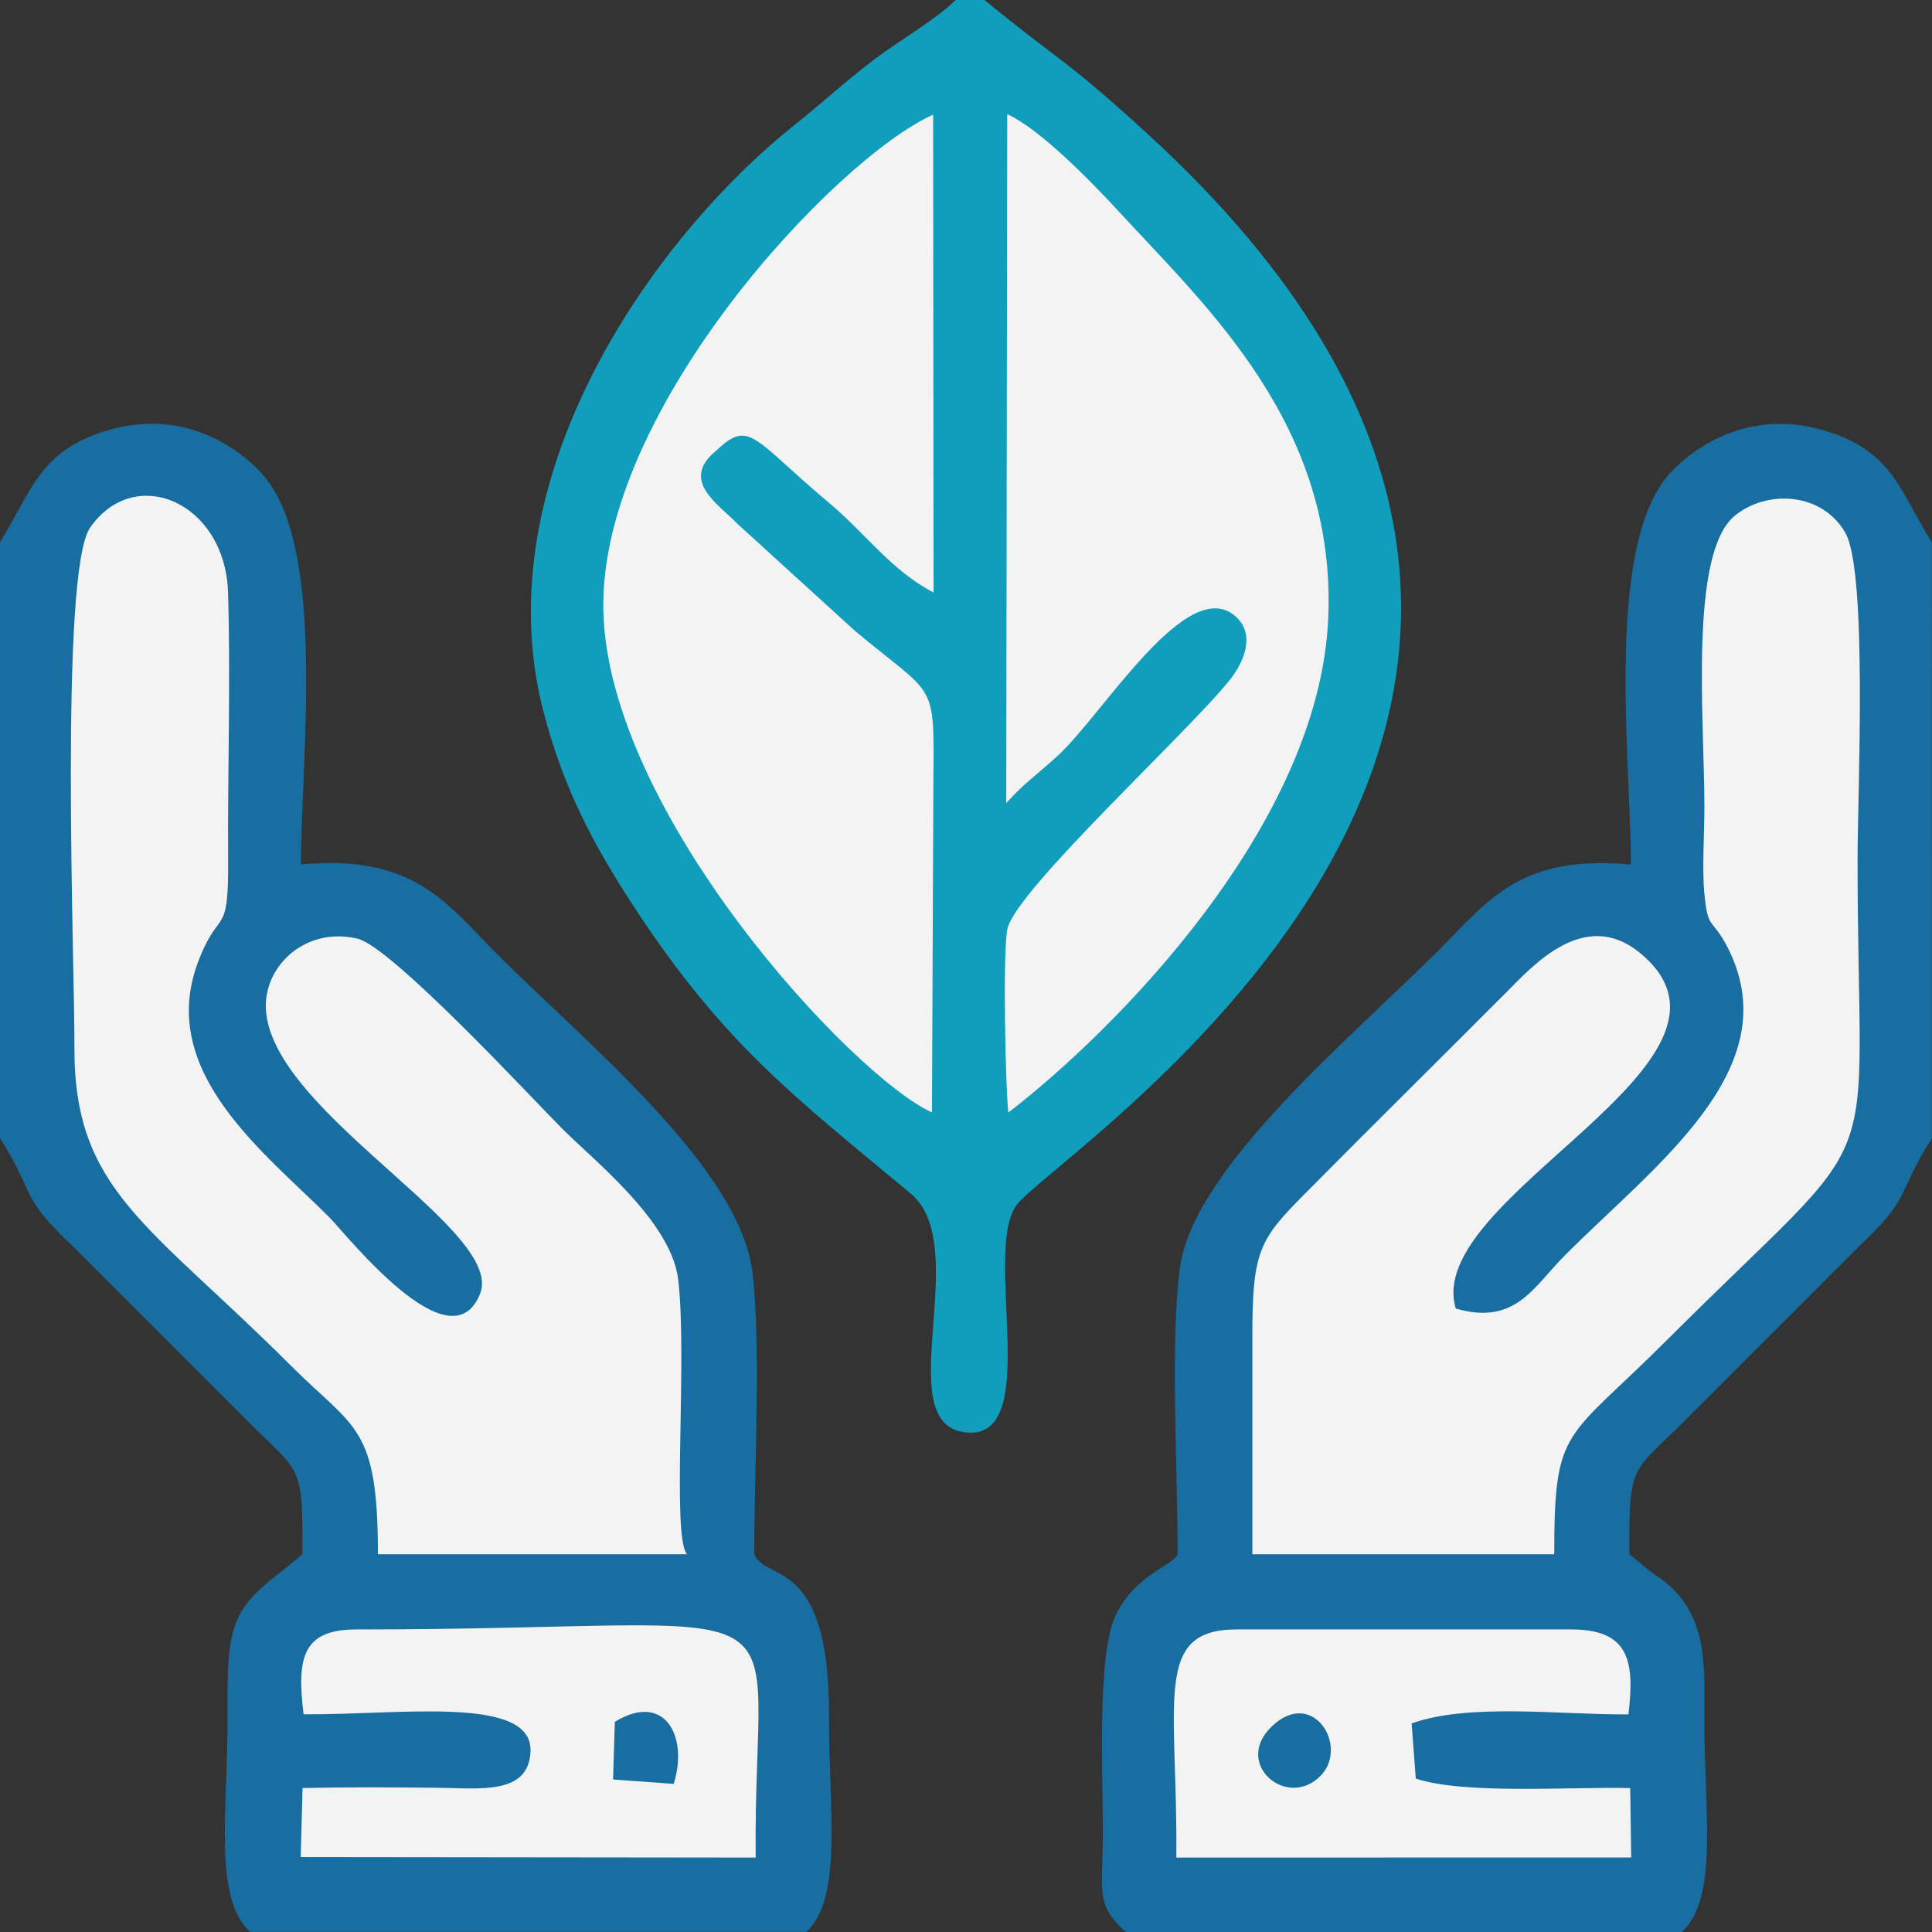
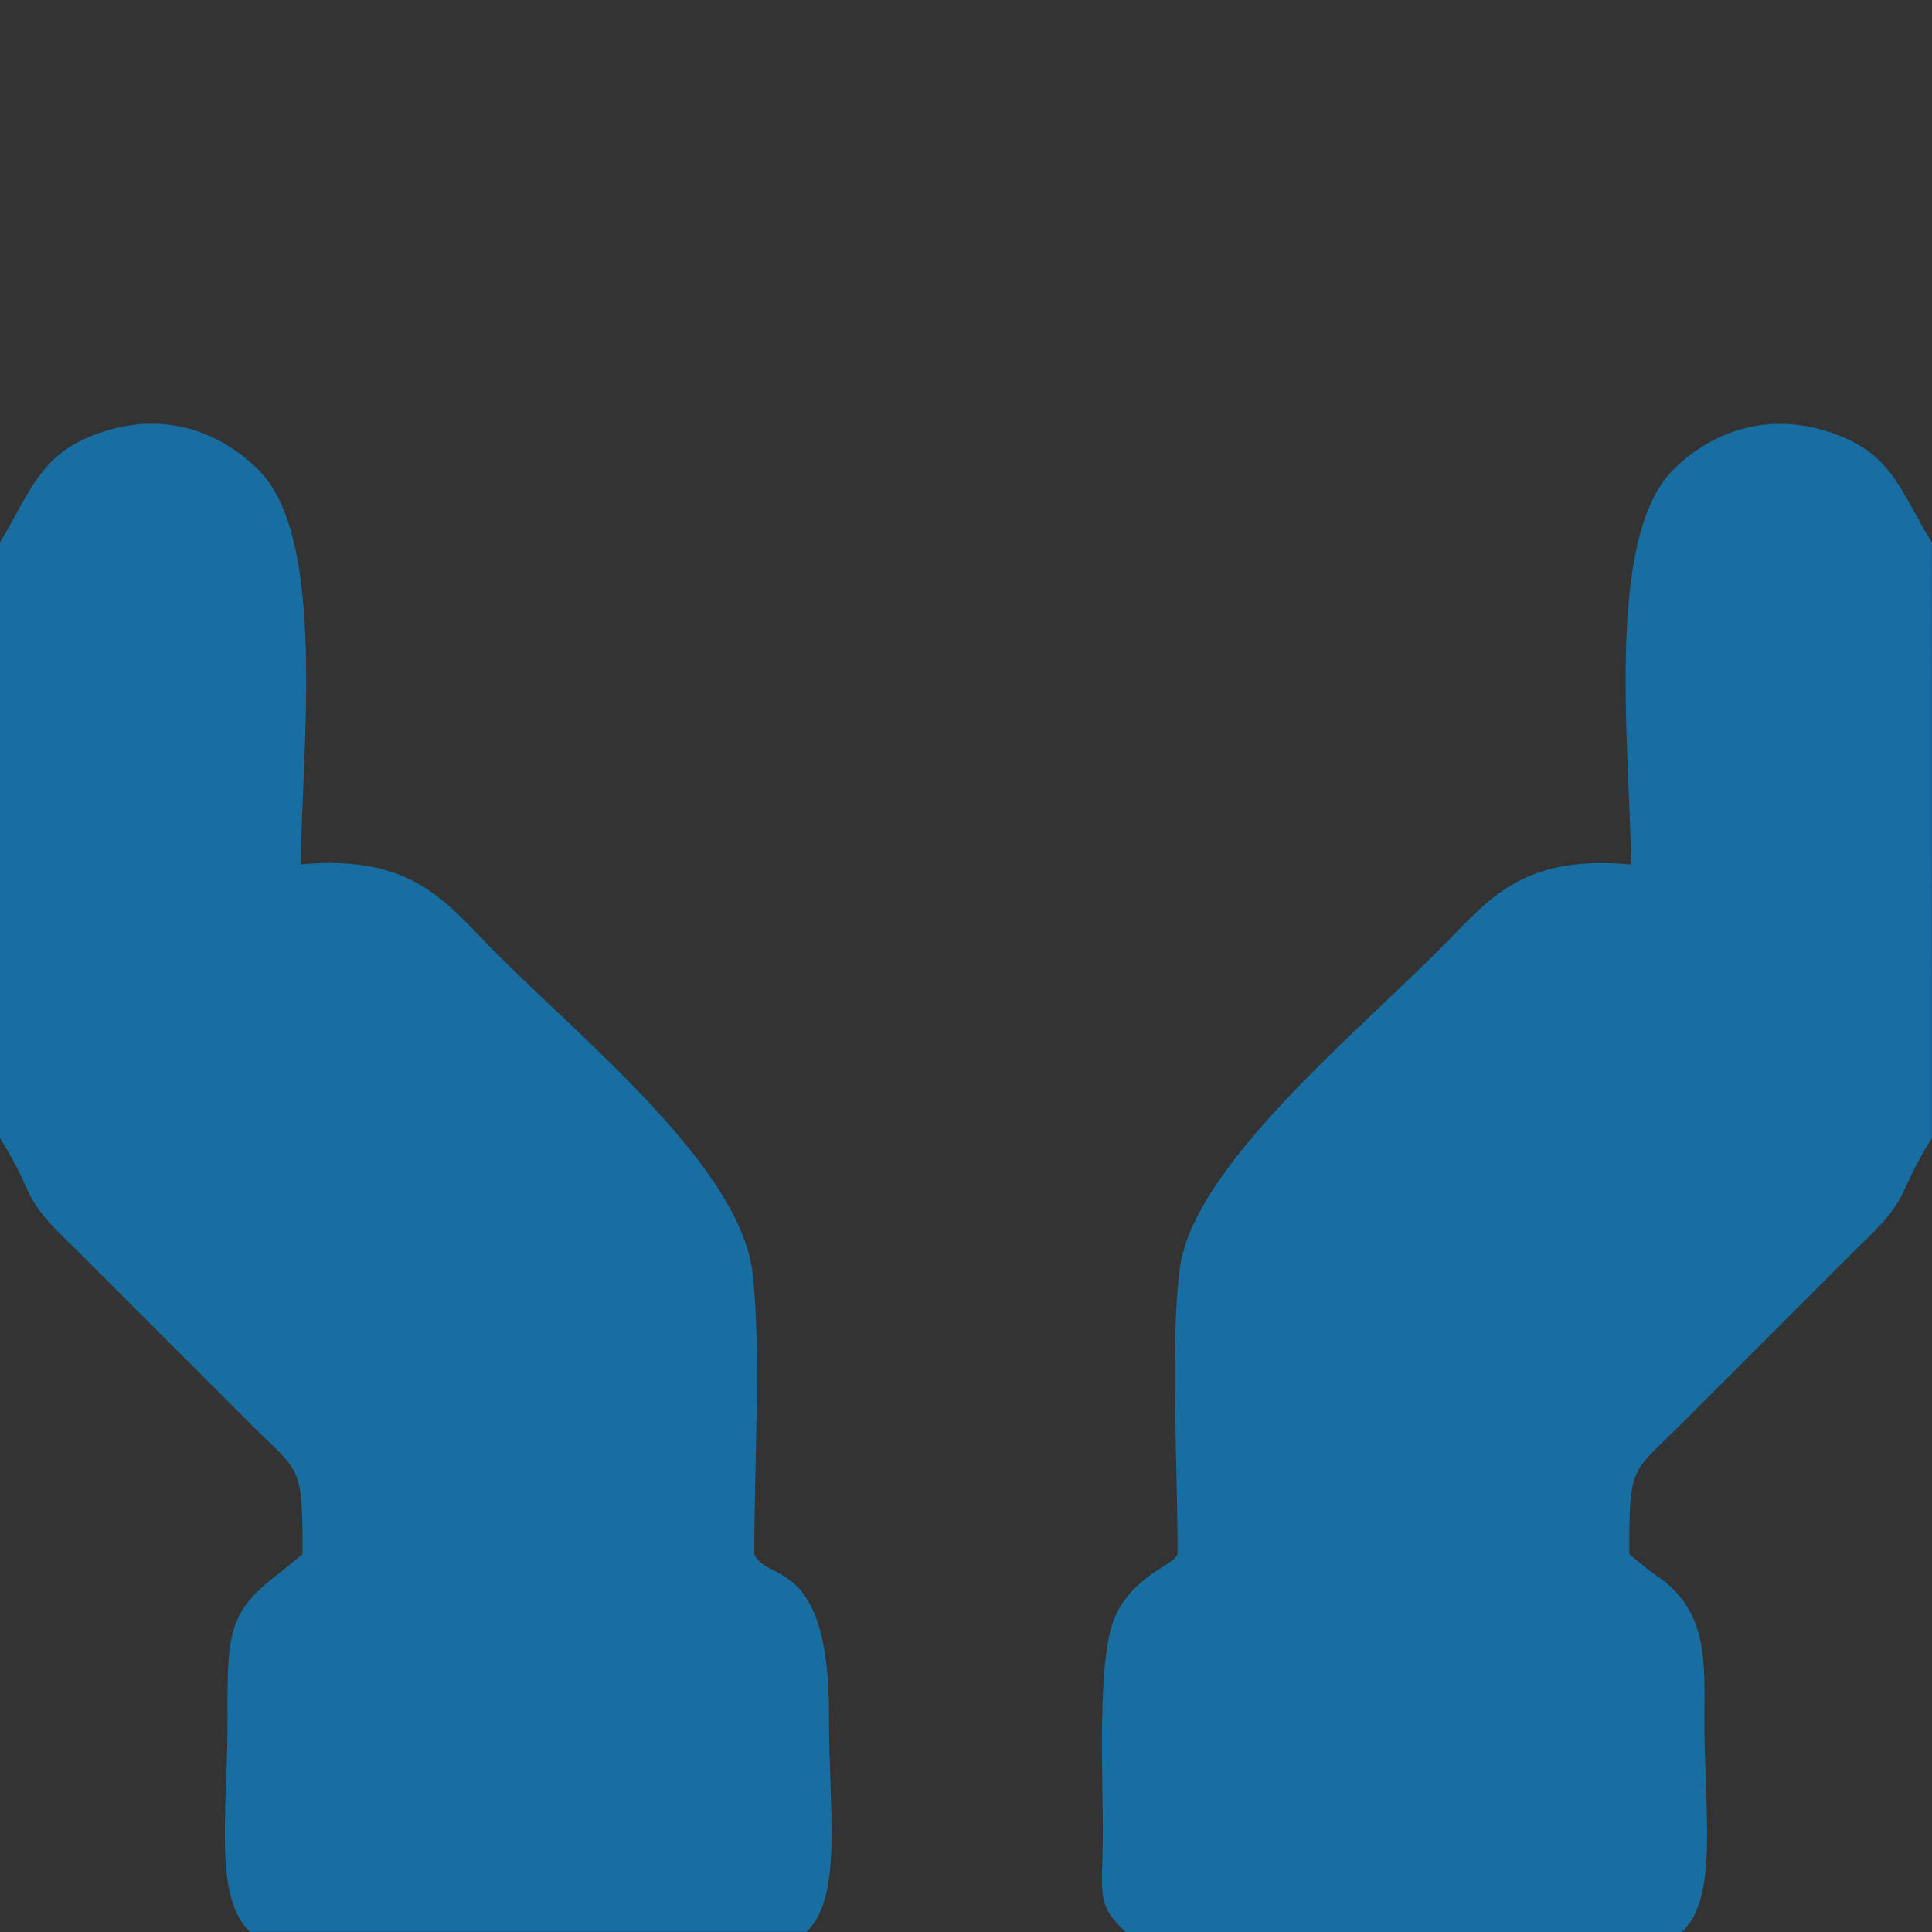
<svg xmlns="http://www.w3.org/2000/svg" xml:space="preserve" width="100.191" height="100.191" style="shape-rendering:geometricPrecision;text-rendering:geometricPrecision;image-rendering:optimizeQuality;fill-rule:evenodd;clip-rule:evenodd" viewBox="0 0 228.41 228.41">
  <rect x="0" y="0" width="228.41" height="228.41" fill="#333333" stroke="none" />
  <defs>
    <style>.fil1{fill:#186ea1}.fil2{fill:#f3f3f3}</style>
  </defs>
  <g id="Camada_x0020_1">
    <g id="_2049459447808">
-       <path d="M116.42 0h-3.44c-2.27 2.27-6.78 4.88-9.56 6.98-3.36 2.54-6.2 5.17-9.48 7.79-17.06 13.62-36.71 41.88-29.73 69.2 2.37 9.29 6.11 16.12 10.56 22.96 10.68 16.38 18.94 22.57 32.89 34.17 7.46 6.2-2.52 26.94 6.31 28.22 9.51 1.38 2.14-21.24 6.2-26.84 4.61-6.35 89.18-59.33 15.37-126.77-9.88-9.03-10.28-8.43-19.13-15.69z" style="fill:#119ebc" />
      <path d="M133.08 228.41h65.75c4.43-4.08 2.61-14.45 2.67-25.38.04-6.67.29-11.99-4.72-16.08-.14-.11-1.55-1.08-1.8-1.27l-2.35-1.94c-.04-10.36.24-9.59 5.64-14.89l21.32-21.32c6.63-6.25 4.32-5.82 8.8-12.97V64.14c-3.84-6.28-4.73-10.76-12.43-13.16-7.79-2.43-14.26.61-18.23 4.65-8.04 8.17-4.99 33.2-4.91 46.58-13.08-1.21-16.83 4.22-22.68 10.08-10.15 10.17-28.98 25.7-30.63 37.5-1.2 8.54-.26 24.44-.29 33.95-.57 1.42-4.91 2.32-7.28 7.14-2.35 4.78-1.5 19.67-1.56 26.39-.05 6.54-.83 7.91 2.69 11.13zM0 64.14v70.42c4.48 7.15 2.17 6.72 8.8 12.97l21.32 21.32c5.41 5.3 5.68 4.53 5.64 14.89l-2.35 1.94c-6.29 4.75-6.57 6.86-6.51 17.34.06 10.93-1.76 21.3 2.67 25.38h65.75c4.39-4.02 2.64-14.7 2.69-25.4.07-19.15-7.47-15.87-8.83-19.26-.04-9.8.82-23.89-.19-33.1-1.37-12.47-19.57-27.19-30.23-37.85-5.98-5.98-9.77-11.84-23.19-10.59.07-13.38 3.14-38.4-4.93-46.56-4-4.04-10.36-7.12-18.22-4.67-7.67 2.39-8.6 6.89-12.43 13.16z" class="fil1" />
-       <path d="M44.67 183.75h36.55c-1.84-2.15.07-23.06-1.04-32.48-.81-6.86-9.98-14.09-13.67-17.79-3.45-3.45-20.18-21.54-24.25-22.51-4.76-1.13-8.94 1.45-10.36 5.28-4.77 12.84 28.1 28.54 24.86 36.7-3.47 8.73-15.77-6.97-17.88-9.09-7.53-7.54-20.34-17.12-15.48-30.08 2.54-6.76 3.64-2.59 3.57-12.22-.07-10.39.31-21.22-.01-31.52-.33-10.61-10.97-15.29-16.3-7.67-3.65 5.22-1.82 51.82-1.86 61.47-.07 16.94 8.84 20.87 25.63 37.65 7.49 7.49 10.25 6.99 10.25 22.24zM172.11 154.71c-4.05-13.23 37.39-29.16 21.8-42.03-6.53-5.39-12.62 1.42-15.75 4.56-8.18 8.21-15.71 15.63-23.86 23.86-5.45 5.49-6.27 6.78-6.24 17.26v25.39h35.69c0-15.21 1.32-13.33 13.29-25.29 26.85-26.82 22.57-16.86 22.57-56.94 0-7.48 1.2-33.9-1.44-38.52-2.74-4.79-9.2-5.15-13.04-2.06-5.49 4.43-3.62 24.23-3.63 34.48 0 2.92-.27 7.3-.02 10.04.43 4.81.96 2.85 2.93 6.88 6.91 14.15-8.79 25.42-19.42 36.09-3.67 3.68-5.82 8.33-12.88 6.27zM110.18 131.5l.17-39.13c.1-12.15.3-9.77-9.3-17.81l-13.8-12.57c-2.4-2.47-6.96-5.21-2.5-8.78 3.9-3.71 4.35-1.23 13.22 6.2 4.45 3.73 7.33 7.98 12.4 10.64l-.05-56.49c-11.5 5.13-39.44 34.89-38.99 58.52.45 24.01 29.48 55.18 38.84 59.43zM118.97 94.94c2.14-2.38 3.15-2.95 5.98-5.5 5.35-4.81 15.45-21.81 21.2-16.5 2.17 2.01 1.1 5.09-.74 7.42-4.83 6.1-25.3 24.85-26.31 29.46-.56 2.55-.24 18.6.11 21.71 12.3-9.46 36.77-33.79 37.82-58.46.97-22.75-14.23-36.63-24.73-48.03-3.12-3.39-9.3-9.77-13.22-11.54l-.12 81.43zM35.89 202.67c11.19.11 27.07-2.31 26.83 4.37-.19 5.2-5.99 4.37-10.92 4.32-5.34-.06-10.69-.09-16.03.03l-.22 8.16 53.79.06c-.33-33.34 8.55-26.97-47.21-26.97-6.44 0-7.04 3.43-6.24 10.04zM139.08 219.61l53.77-.01-.12-8.21c-7.31-.15-19.7.77-25.35-1.12l-.49-6.52c6.85-2.45 17.78-.99 25.63-1.07.77-6.36.04-10.04-6.75-10.04h-39.59c-9.96 0-6.93 8.58-7.11 26.97z" class="fil2" />
      <path d="M150.33 204.13c-4.59 4.44 1.87 9.85 5.81 5.8 3.38-3.48-.95-10.5-5.81-5.8zM72.69 203.56l-.21 6.82 7.17.52c1.78-5.73-1.14-10.91-6.96-7.34z" class="fil1" />
    </g>
  </g>
</svg>